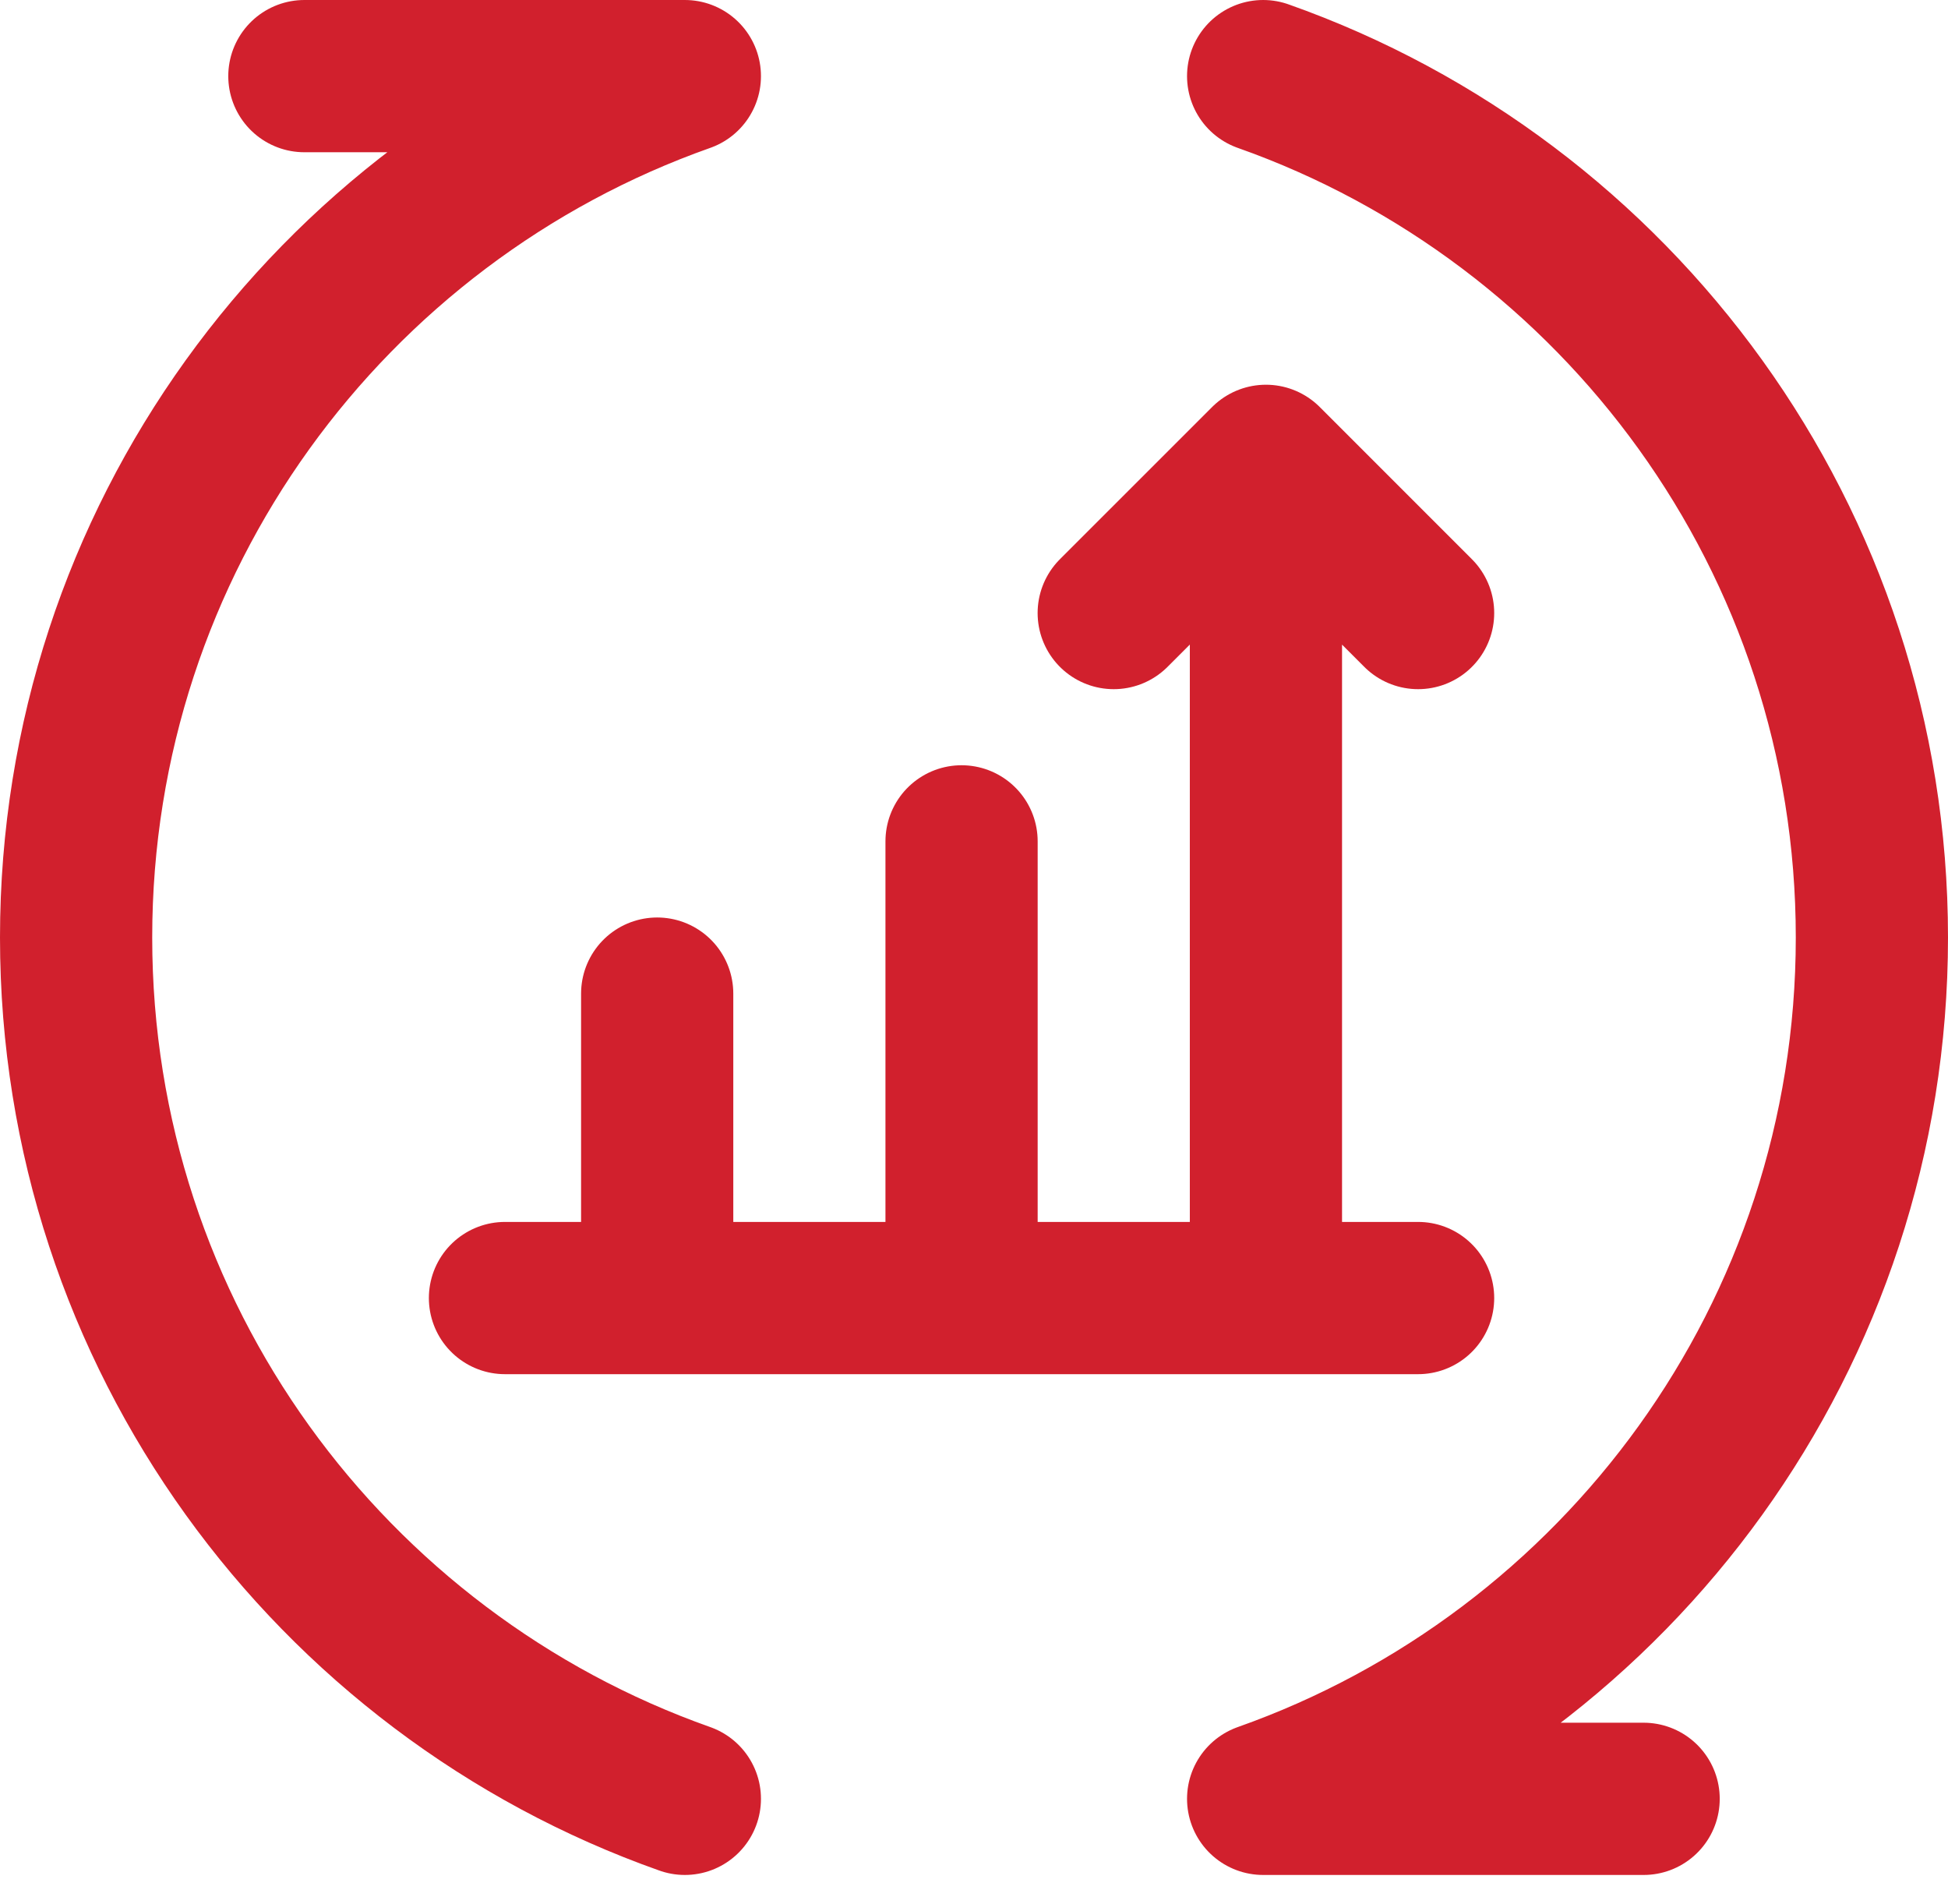
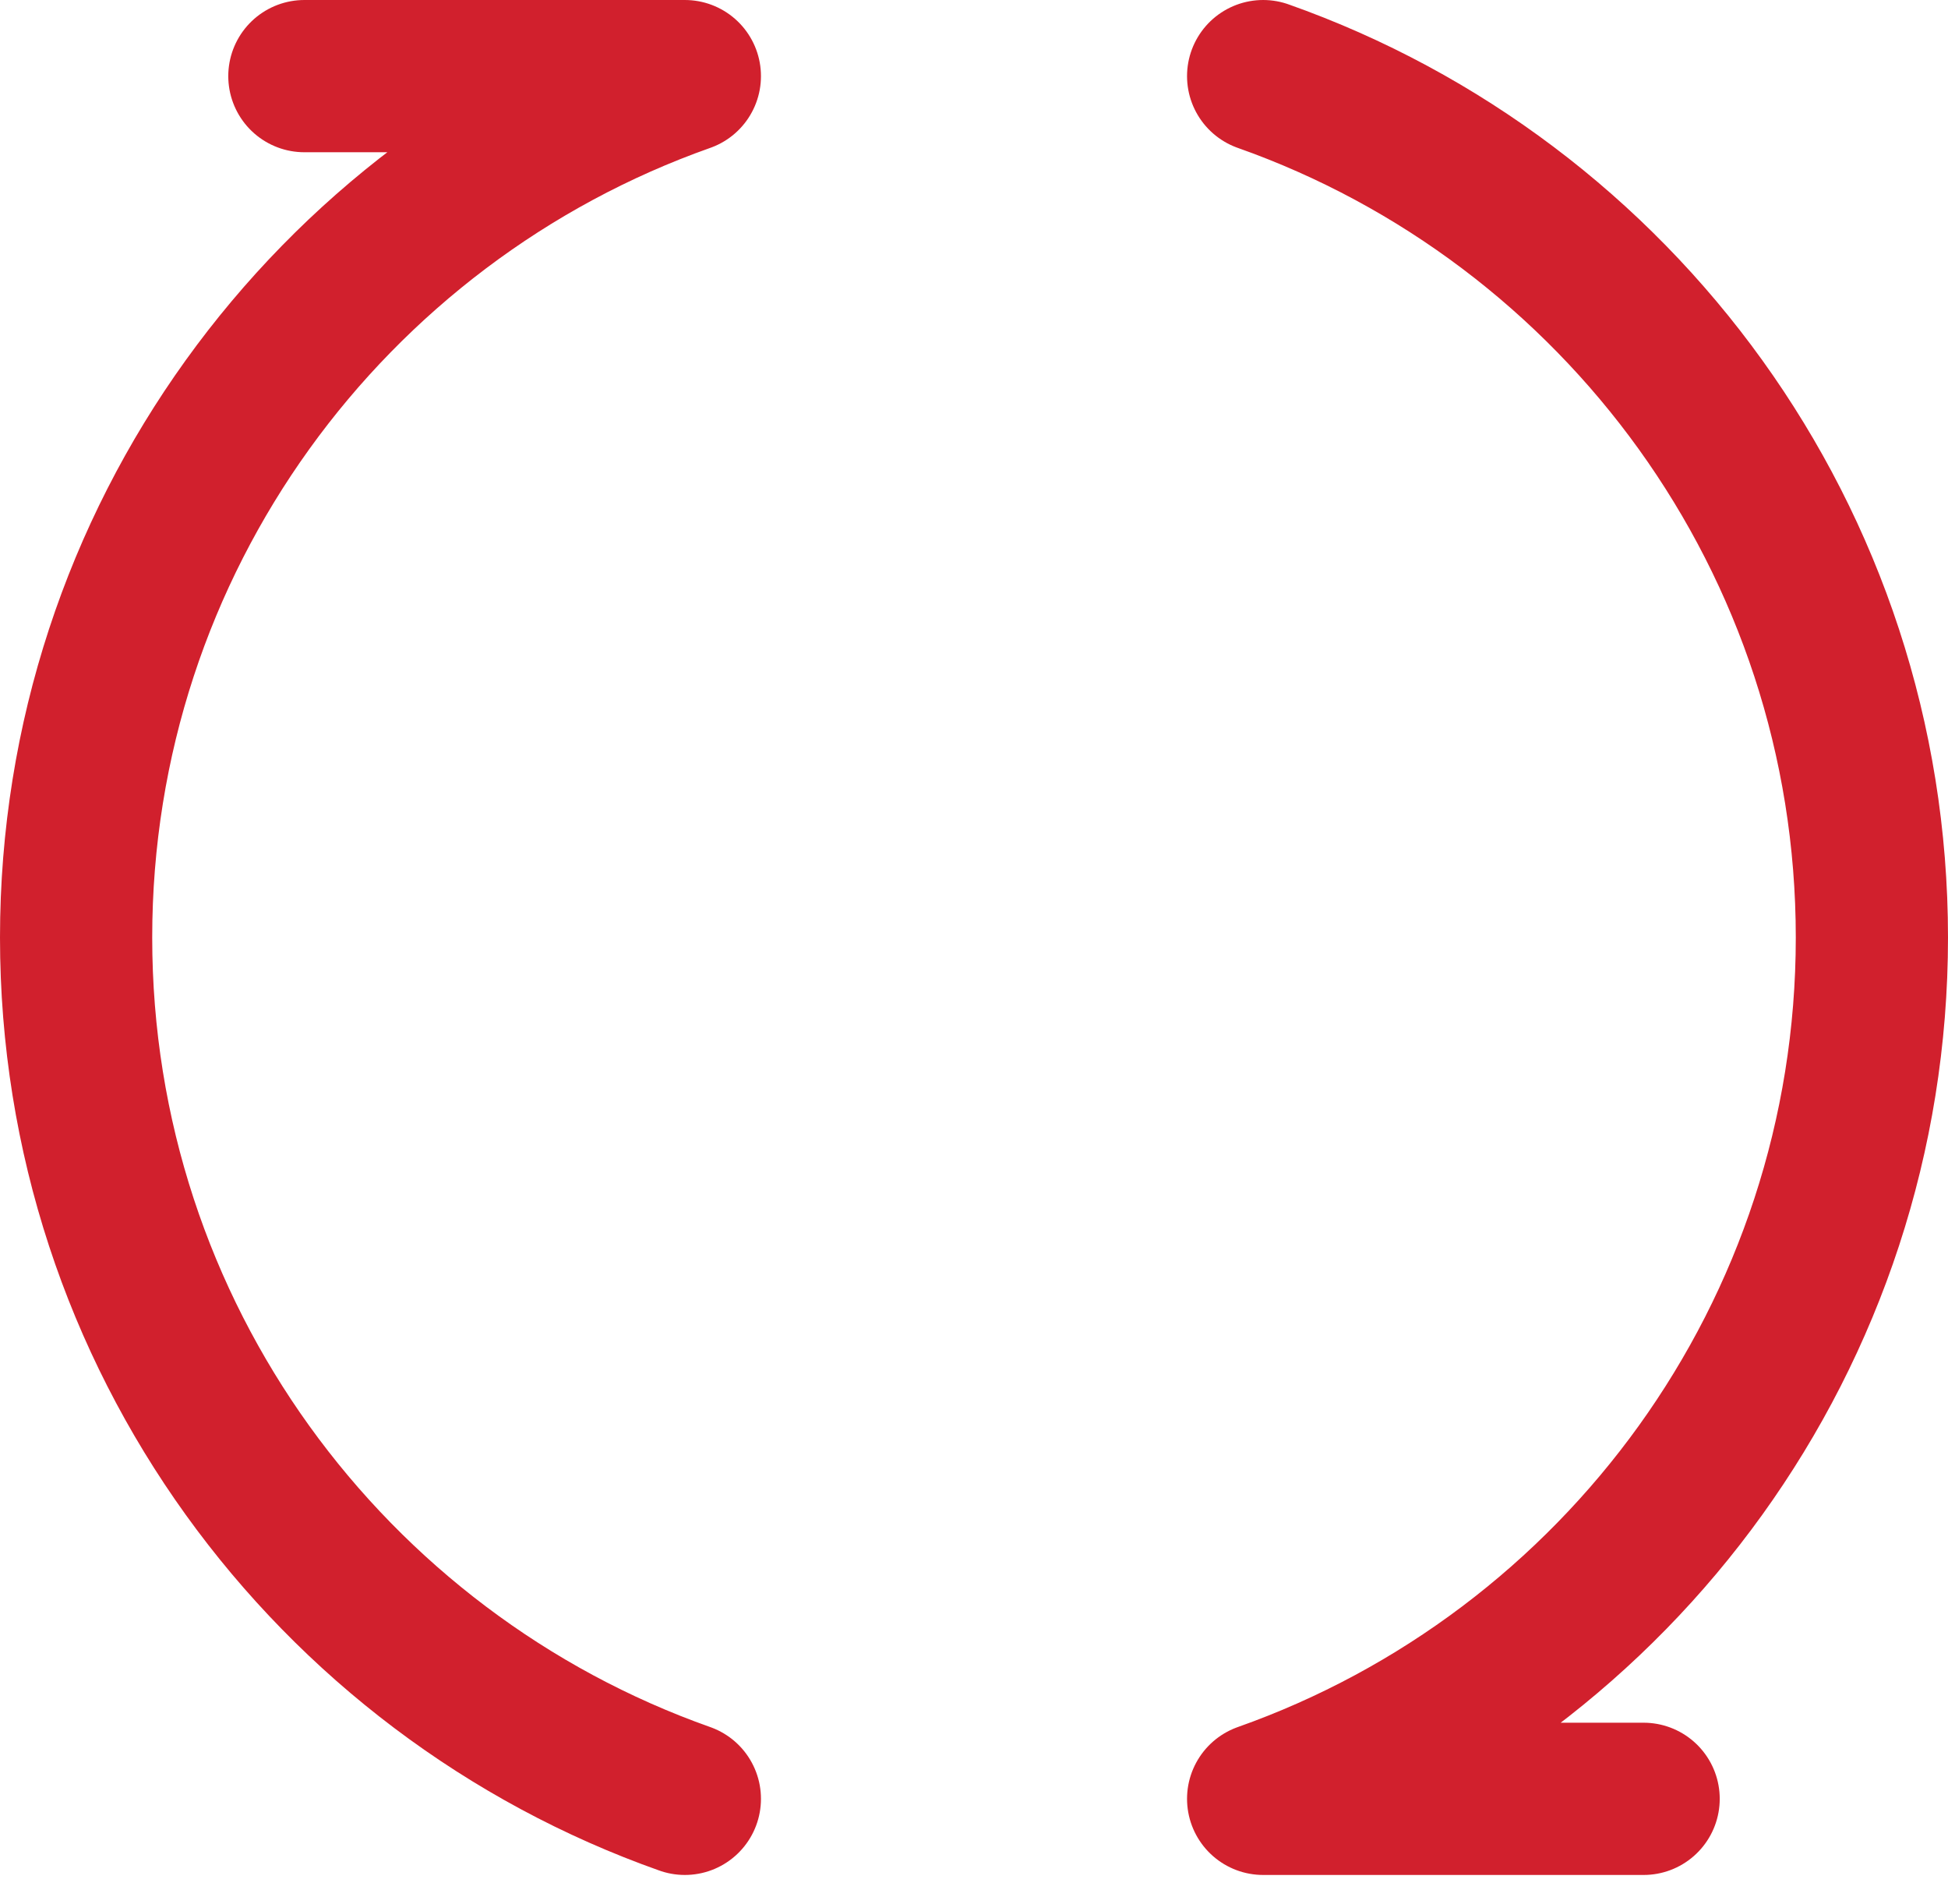
<svg xmlns="http://www.w3.org/2000/svg" width="44" height="43" viewBox="0 0 44 43" fill="none">
-   <path d="M14.844 22.438V29.313M21.719 19V29.313M28.594 10.407V29.313M28.594 10.407L25.156 13.844M28.594 10.407L32.031 13.844M11.406 29.313H32.031" stroke="#D1202D" stroke-width="3.438" stroke-miterlimit="10" stroke-linecap="round" stroke-linejoin="round" />
  <path d="M28.531 1.719C36.542 4.551 42.281 12.19 42.281 21.171C42.281 30.151 36.542 37.791 28.531 40.622H37.125M15.469 40.622C7.458 37.791 1.719 30.151 1.719 21.171C1.719 12.191 7.458 4.551 15.469 1.719H6.875" stroke="#D1202D" stroke-width="3.438" stroke-miterlimit="10" stroke-linecap="round" stroke-linejoin="round" />
</svg>